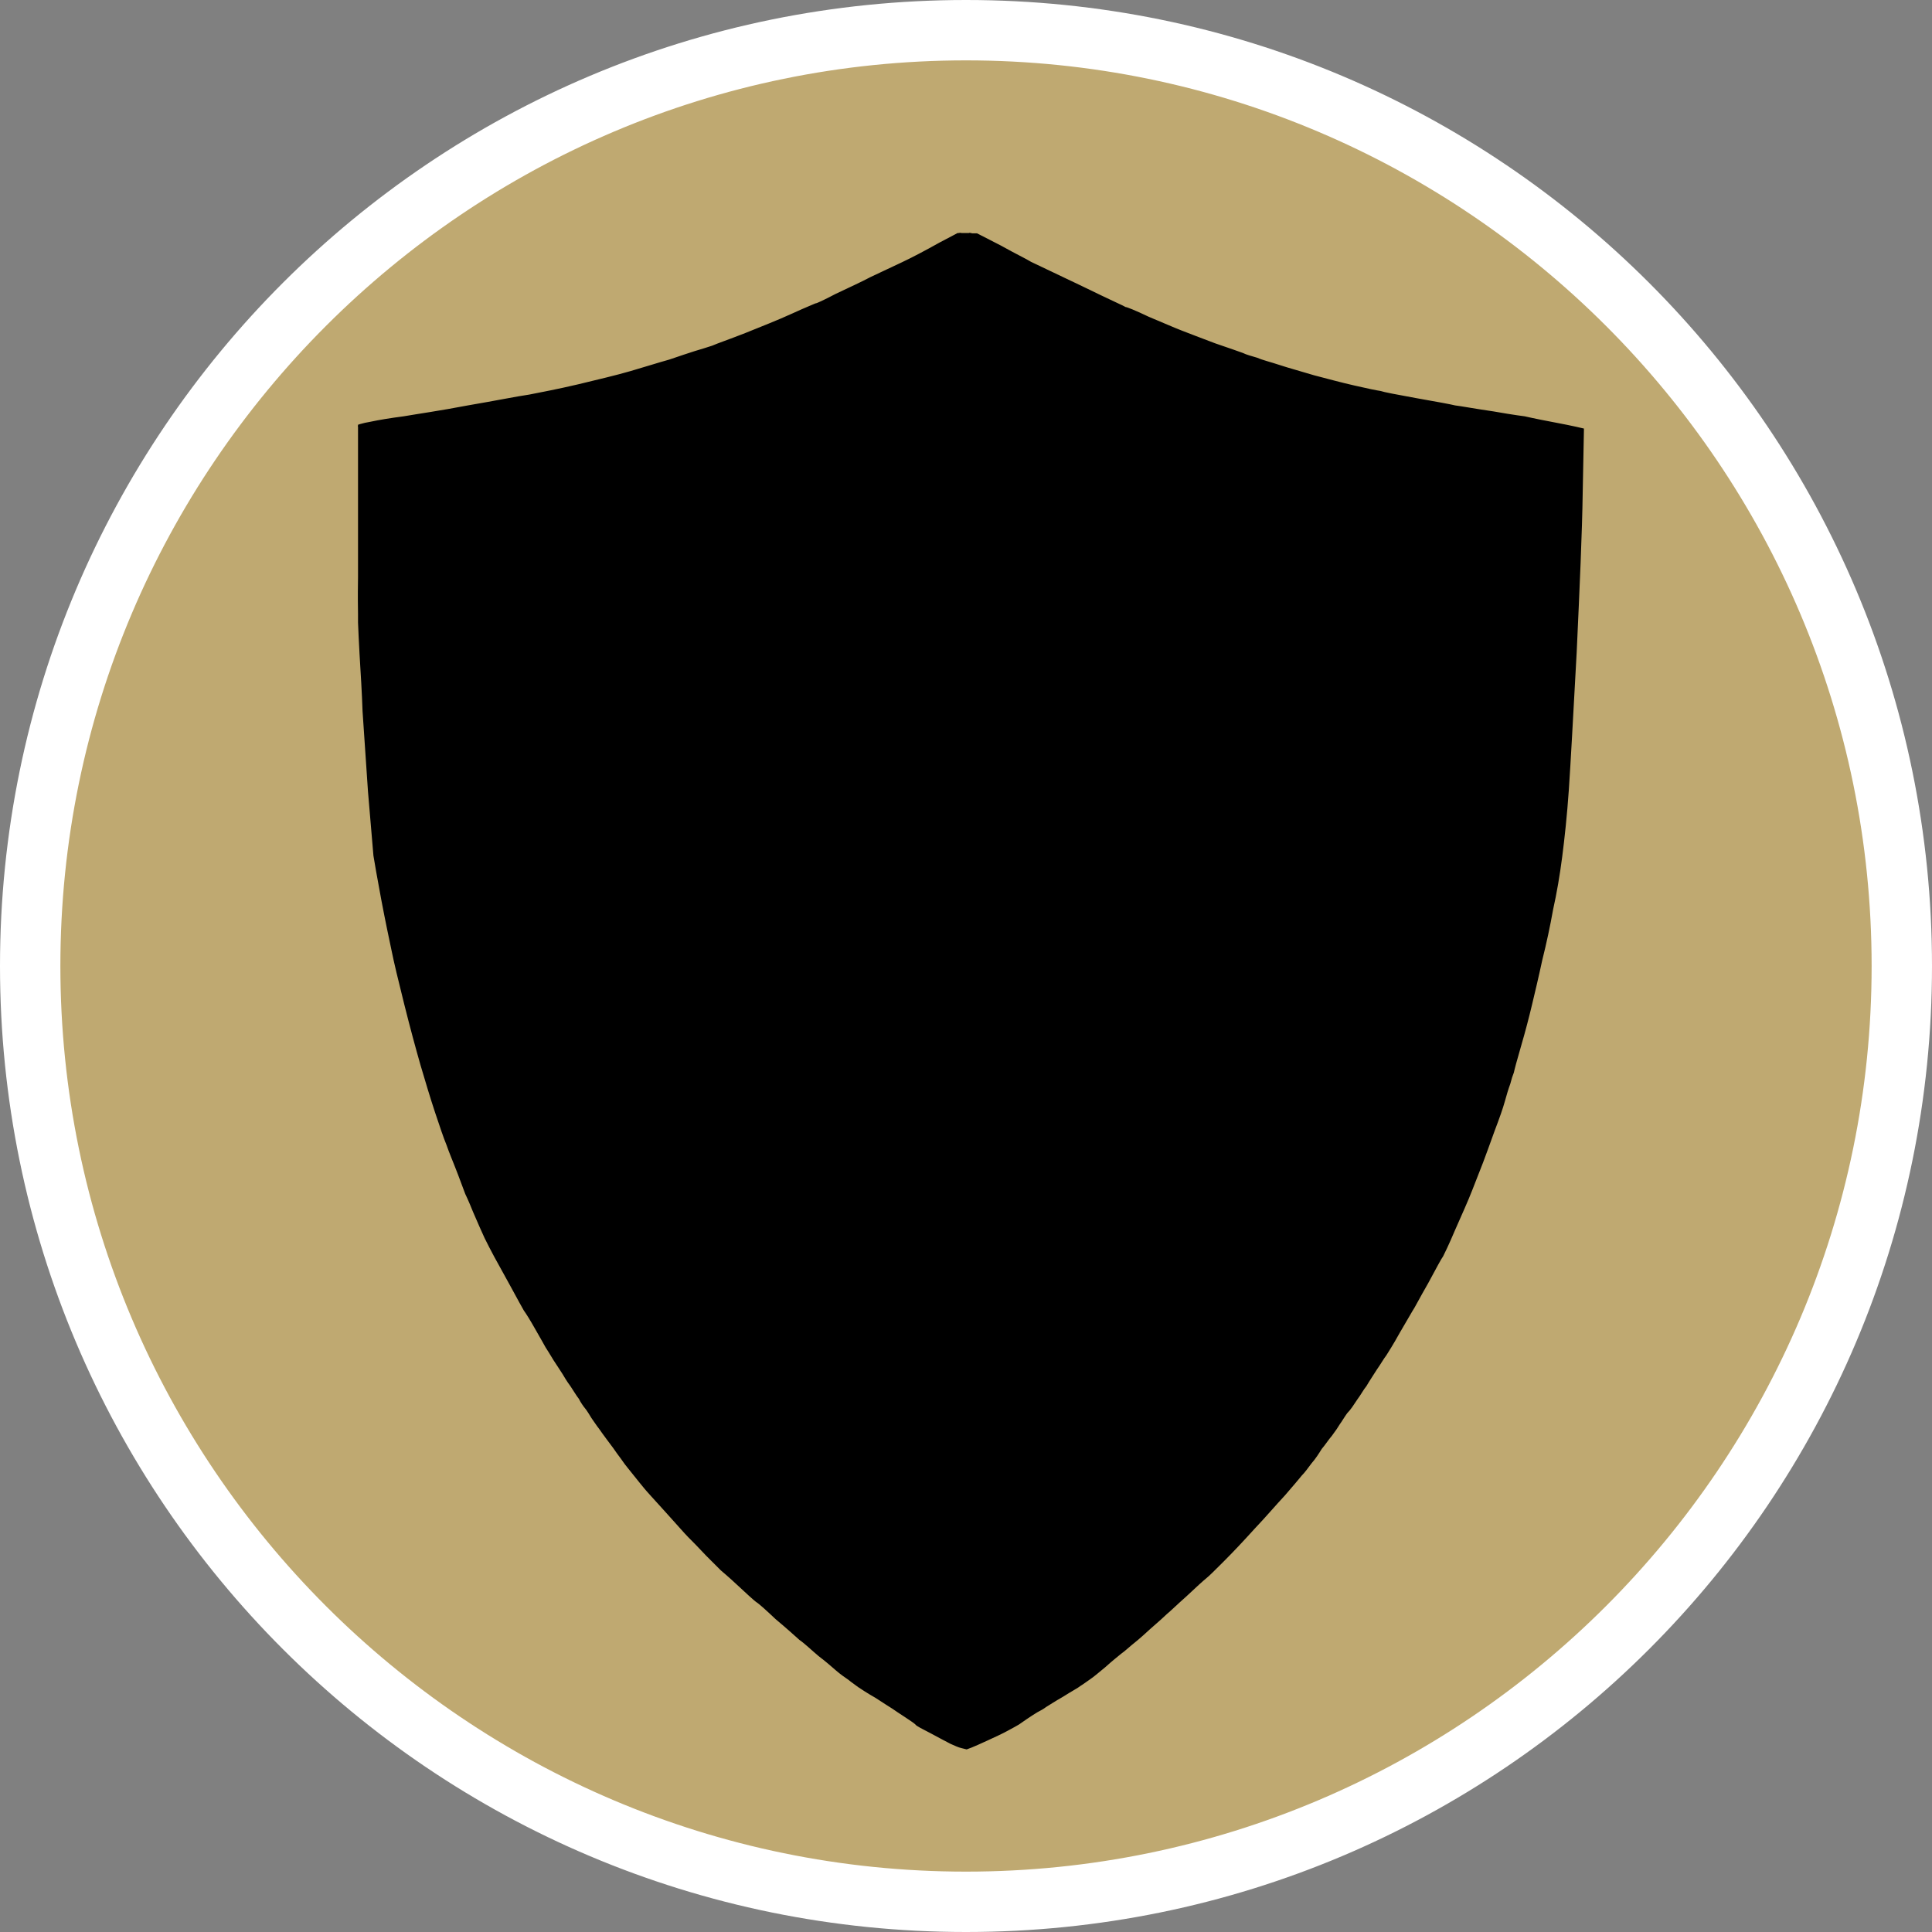
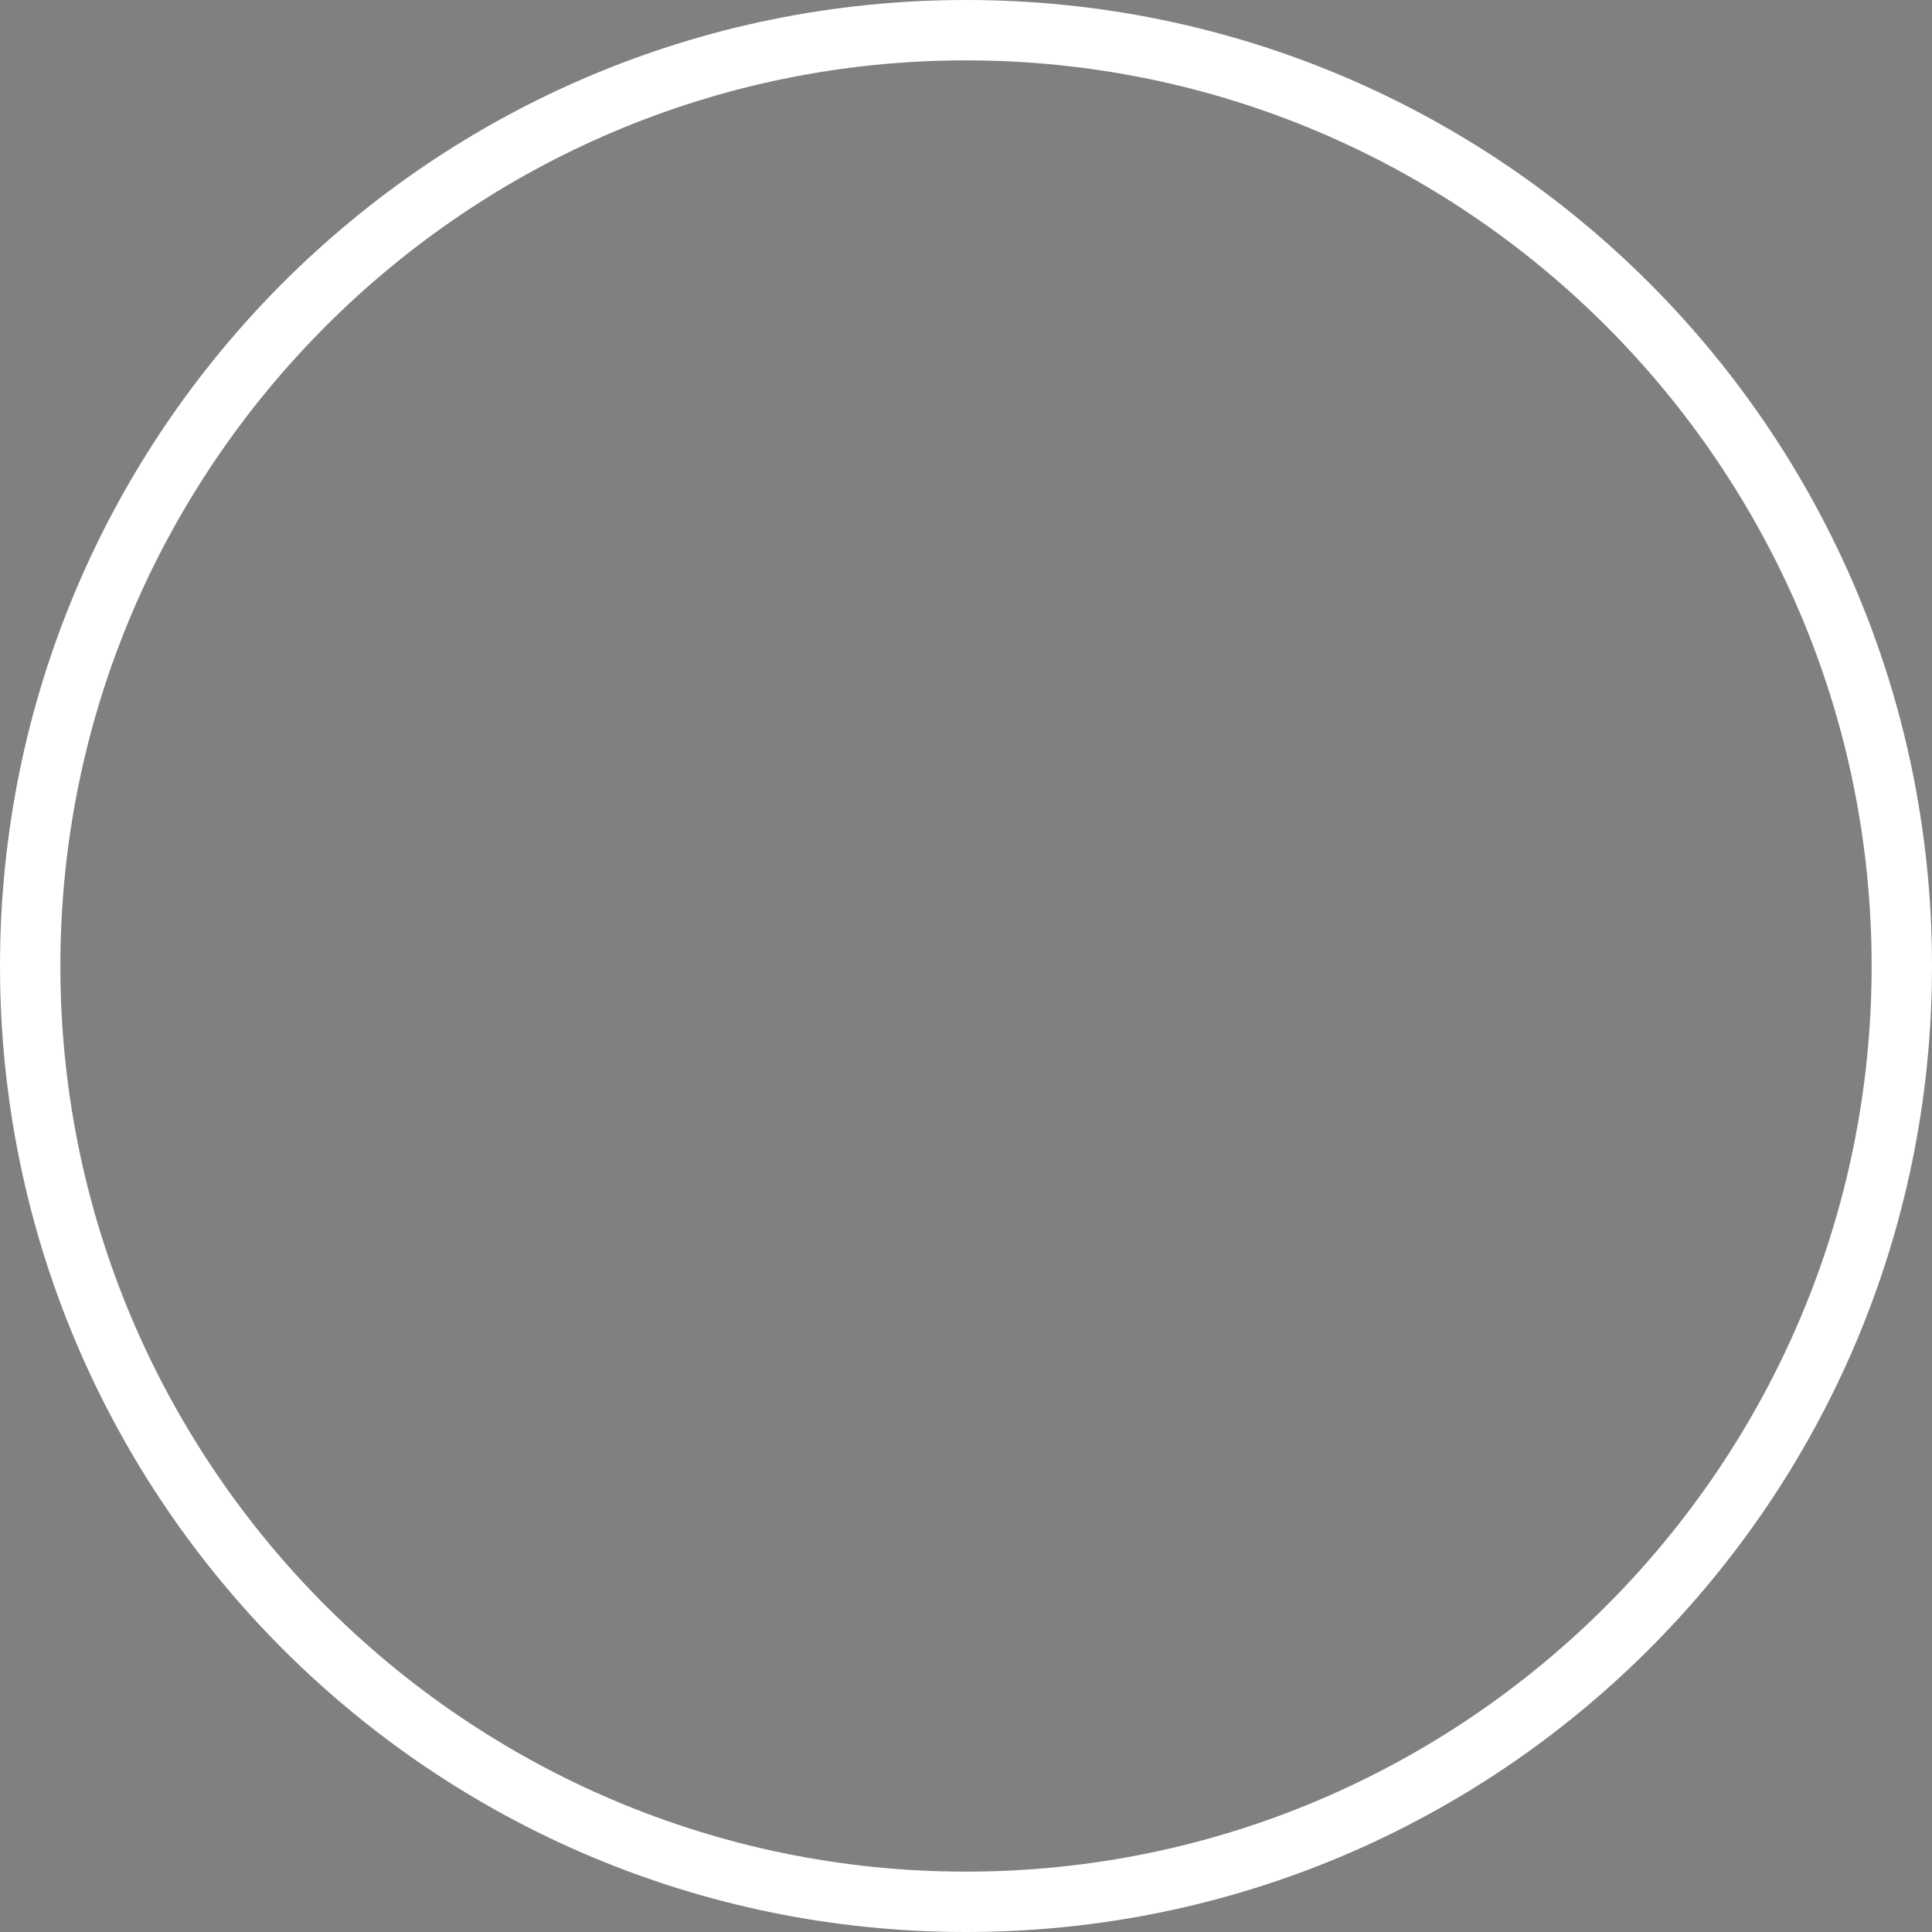
<svg xmlns="http://www.w3.org/2000/svg" id="Warstwa_1" data-name="Warstwa 1" viewBox="0 0 32 32">
  <rect x="0" y="0" width="32" height="32" fill="#808080" stroke="none" />
  <defs>
    <style>
      .cls-1 {
        fill: #000;
        fill-rule: evenodd;
        stroke: #000;
        stroke-miterlimit: 10;
        stroke-width: .03px;
      }

      .cls-2 {
        fill: none;
      }

      .cls-2, .cls-3, .cls-4 {
        stroke-width: 0px;
      }

      .cls-5 {
        clip-path: url(#clippath);
      }

      .cls-3 {
        fill: #fff;
      }

      .cls-4 {
        fill: #bfa971;
      }
    </style>
    <clipPath id="clippath">
      <rect class="cls-2" x="5.93" y="3.86" width="20.32" height="25.16" />
    </clipPath>
  </defs>
  <g>
-     <path class="cls-4" d="M16,31.5C7.45,31.5.5,24.55.5,16S7.45.5,16,.5s15.5,6.95,15.5,15.5-6.95,15.5-15.5,15.5Z" />
    <path class="cls-3" d="M16,1c8.27,0,15,6.73,15,15s-6.73,15-15,15S1,24.27,1,16,7.73,1,16,1M16,0C7.16,0,0,7.16,0,16s7.16,16,16,16,16-7.16,16-16S24.84,0,16,0h0Z" />
  </g>
-   <rect class="cls-2" x="5.8" y="3.76" width="20.32" height="25.08" />
-   <rect class="cls-2" x="8.85" y="3.61" width="14.29" height="24.77" />
  <g class="cls-5">
-     <path class="cls-1" d="M16.09,3.88h.09l.39.2c.25.14.42.22.5.27.08.04.36.17.84.4.47.23.72.34.73.35.02,0,.15.05.38.16.24.1.42.18.55.23.13.05.31.12.55.21.24.08.4.14.46.16.06.03.14.05.24.08.09.04.22.07.37.12.15.05.34.1.57.17.23.06.45.12.67.17s.36.08.43.09c.06.02.27.06.6.12.34.06.56.1.64.12.09.01.3.05.64.1.34.06.51.08.51.08,0,0,.17.04.49.1.32.06.48.1.48.1h0s-.02,1.03-.02,1.03c-.01.69-.05,1.57-.1,2.66-.06,1.09-.1,1.84-.13,2.28-.03.43-.07.8-.11,1.11s-.09.6-.15.87c-.05.28-.11.56-.18.84-.06.28-.12.53-.17.74-.05.21-.11.44-.18.68-.07.24-.11.39-.12.44-.02.05-.04.11-.06.19-.03.08-.06.18-.09.29s-.09.28-.17.49c-.08.22-.14.39-.19.52-.05.13-.11.28-.18.46-.07.18-.17.4-.28.65-.11.26-.18.4-.2.44-.03.04-.11.19-.25.45-.15.26-.23.42-.26.46-.03.05-.1.17-.21.36-.11.2-.19.32-.22.37-.04.05-.09.14-.16.24-.07.11-.13.2-.17.27-.05.06-.09.14-.15.22-.06.09-.11.17-.17.23-.05.07-.09.14-.12.18-.03.05-.07.11-.13.19-.06.07-.11.15-.17.22-.05.08-.1.16-.17.24-.06.08-.11.15-.16.2-.05.06-.14.17-.28.33-.15.16-.31.35-.5.55-.19.21-.36.39-.51.54-.15.15-.24.24-.29.28-.05.04-.16.14-.33.3-.18.16-.28.26-.32.29-.04.04-.13.12-.29.26-.15.14-.25.22-.3.26-.05.04-.1.09-.17.14-.06.05-.15.12-.26.22-.11.09-.19.16-.25.2-.06.04-.11.08-.16.11-.05.04-.15.09-.29.18-.14.08-.23.14-.28.17-.04.03-.09.06-.15.09-.05.03-.11.07-.17.11-.06.04-.1.07-.13.09-.03.02-.09.05-.18.1-.09.05-.2.1-.33.16-.13.06-.22.1-.27.12l-.08.03-.08-.02c-.05-.01-.11-.04-.18-.07-.06-.03-.17-.09-.32-.17-.15-.08-.24-.12-.26-.15-.02-.02-.08-.06-.17-.12-.09-.06-.17-.11-.21-.14-.05-.03-.14-.09-.28-.18-.14-.08-.23-.14-.29-.18-.05-.04-.1-.07-.16-.12-.06-.04-.13-.09-.2-.15-.07-.06-.17-.15-.29-.24-.12-.1-.22-.2-.32-.27-.09-.08-.21-.19-.39-.34-.17-.16-.28-.26-.33-.29-.05-.04-.15-.13-.31-.28s-.26-.23-.27-.24c-.02-.02-.1-.1-.24-.24-.14-.15-.24-.25-.3-.31-.06-.06-.18-.2-.38-.42-.19-.21-.31-.34-.35-.39-.04-.05-.1-.12-.17-.21-.07-.09-.14-.17-.18-.23-.04-.06-.09-.12-.13-.18-.04-.06-.09-.12-.14-.19s-.09-.12-.13-.18c-.04-.05-.07-.1-.1-.14s-.06-.1-.11-.17c-.05-.06-.09-.12-.12-.18-.04-.05-.08-.12-.14-.21-.06-.08-.1-.15-.13-.2-.03-.05-.08-.12-.15-.23-.06-.1-.11-.18-.13-.21-.02-.04-.08-.14-.17-.3-.09-.16-.16-.27-.19-.31-.03-.05-.1-.18-.22-.4-.12-.22-.21-.38-.27-.49-.06-.11-.11-.21-.16-.31-.04-.09-.11-.24-.19-.43-.08-.2-.13-.3-.13-.3,0,0-.04-.11-.12-.32-.08-.21-.15-.37-.19-.49-.05-.12-.11-.3-.19-.54-.08-.24-.16-.51-.24-.78-.08-.28-.17-.61-.27-1.01-.1-.4-.17-.69-.21-.89-.04-.19-.1-.47-.17-.84-.07-.37-.11-.61-.13-.73-.01-.11-.04-.46-.09-1.06-.04-.59-.07-1.03-.09-1.33-.01-.3-.03-.62-.05-.95-.02-.34-.04-.89-.07-1.65-.03-.77-.05-1.31-.05-1.62v-.48l.05-.02s.11-.04.24-.06c.14-.03.32-.06.55-.09.23-.04.59-.09,1.06-.18.47-.08.81-.15,1.02-.18.2-.04.47-.09.81-.17.33-.08.63-.15.87-.22.24-.07.46-.14.64-.19.18-.06.32-.11.42-.14.1-.03.2-.06.29-.09.09-.04.27-.1.55-.21.27-.11.53-.21.77-.32.24-.11.37-.16.39-.17.02,0,.13-.05.34-.16.21-.1.41-.19.58-.28.17-.08.34-.16.51-.24.17-.08.38-.19.63-.33l.38-.2h.09Z" />
-   </g>
+     </g>
</svg>